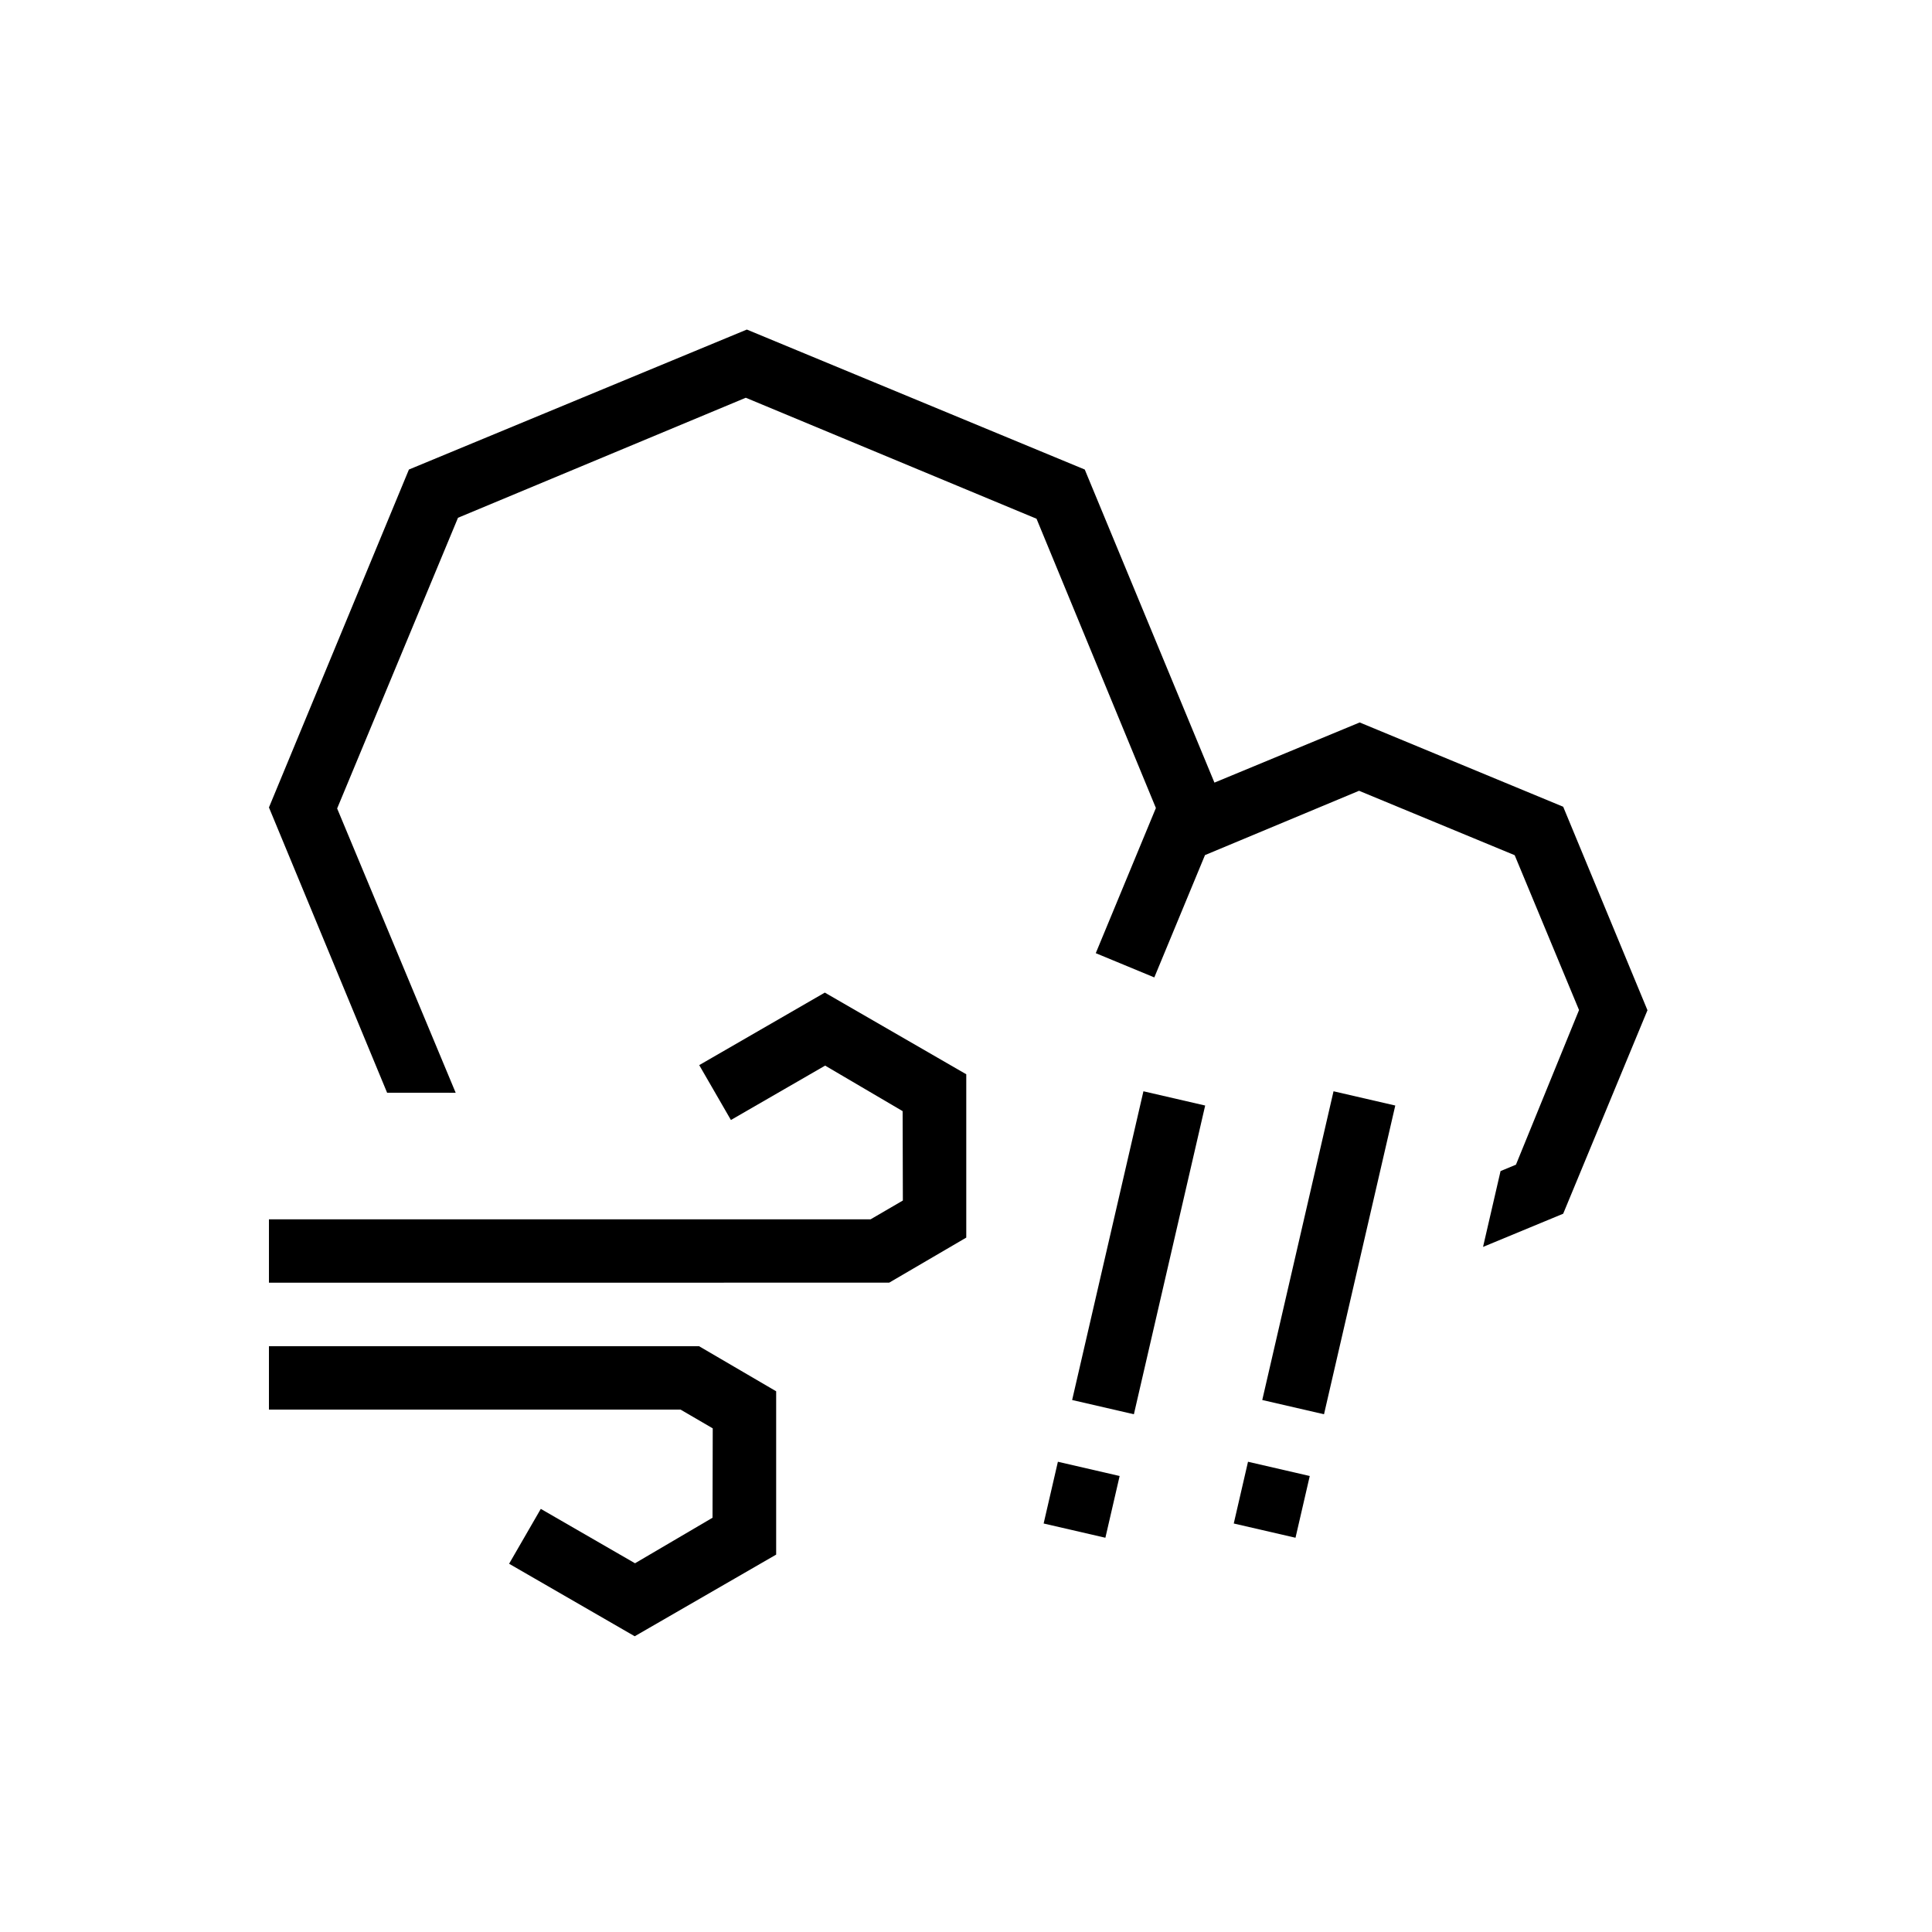
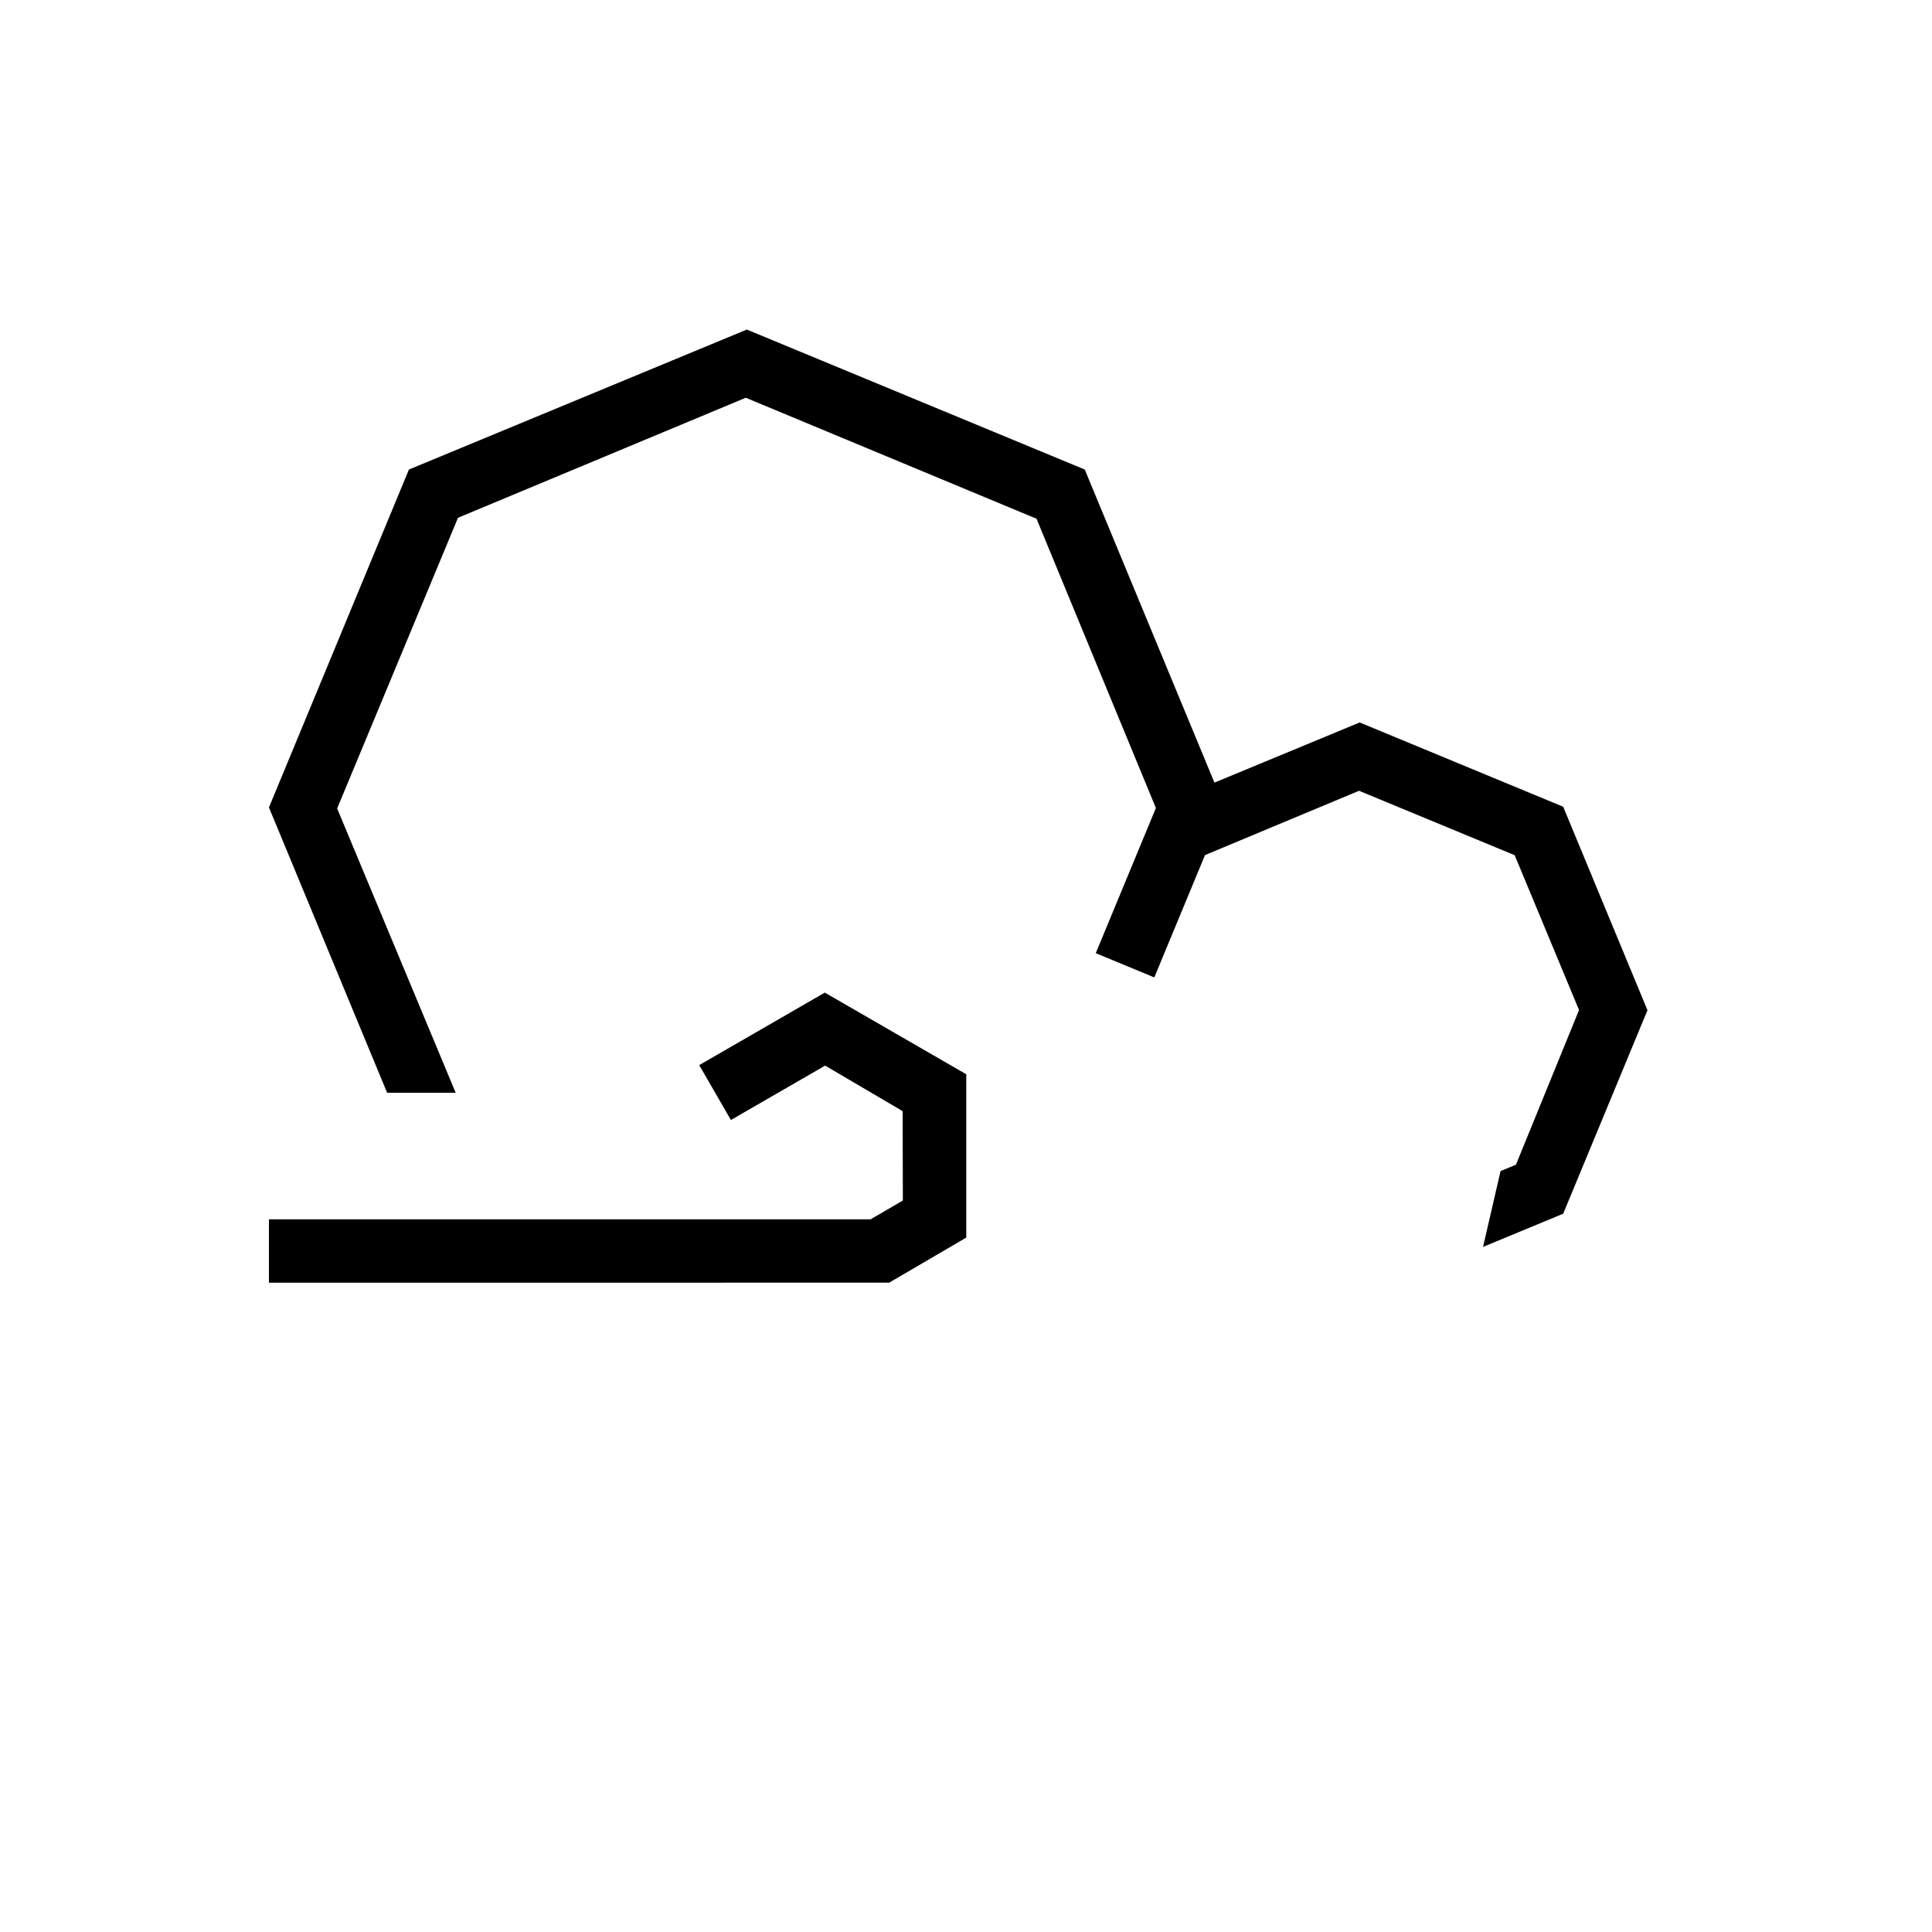
<svg xmlns="http://www.w3.org/2000/svg" fill="#000000" width="800px" height="800px" version="1.1" viewBox="144 144 512 512">
  <g fill-rule="evenodd">
    <path d="m246.59 433.59-31.316-75.609 37.094-89.551 89.551-37.094 89.551 37.094 34.367 82.973 38.492-15.945 53.93 22.336 22.336 53.926-22.336 53.926-21.238 8.797 4.641-20.098 4.078-1.691 16.719-40.984-17.055-41.035-41.242-17.07-40.828 17.043-13.43 32.418-15.516-6.426 15.934-38.469-31.633-76.66-77.051-32.066-76.266 31.809-32.027 77.039 31.414 75.34z" />
-     <path d="m497.4 433.2 16.363 3.777-18.887 81.816-16.363-3.777zm-22.664 98.18 16.363 3.777-3.777 16.363-16.363-3.777z" />
-     <path d="m447.02 433.2 16.363 3.777-18.891 81.816-16.363-3.777zm-22.668 98.18 16.363 3.777-3.777 16.363-16.363-3.777z" />
-     <path d="m329.26 500.76 20.43 11.945v43.281l-37.484 21.641-33.289-19.215 8.398-14.543 24.969 14.414 20.543-12.066 0.055-23.688-8.539-4.977h-109.07v-16.793z" />
    <path d="m379.64 483.92 20.43-11.945v-43.281l-37.484-21.645-33.285 19.219 8.398 14.543 24.969-14.414 20.539 12.066 0.059 23.688-8.543 4.977h-159.45v16.793z" />
  </g>
</svg>